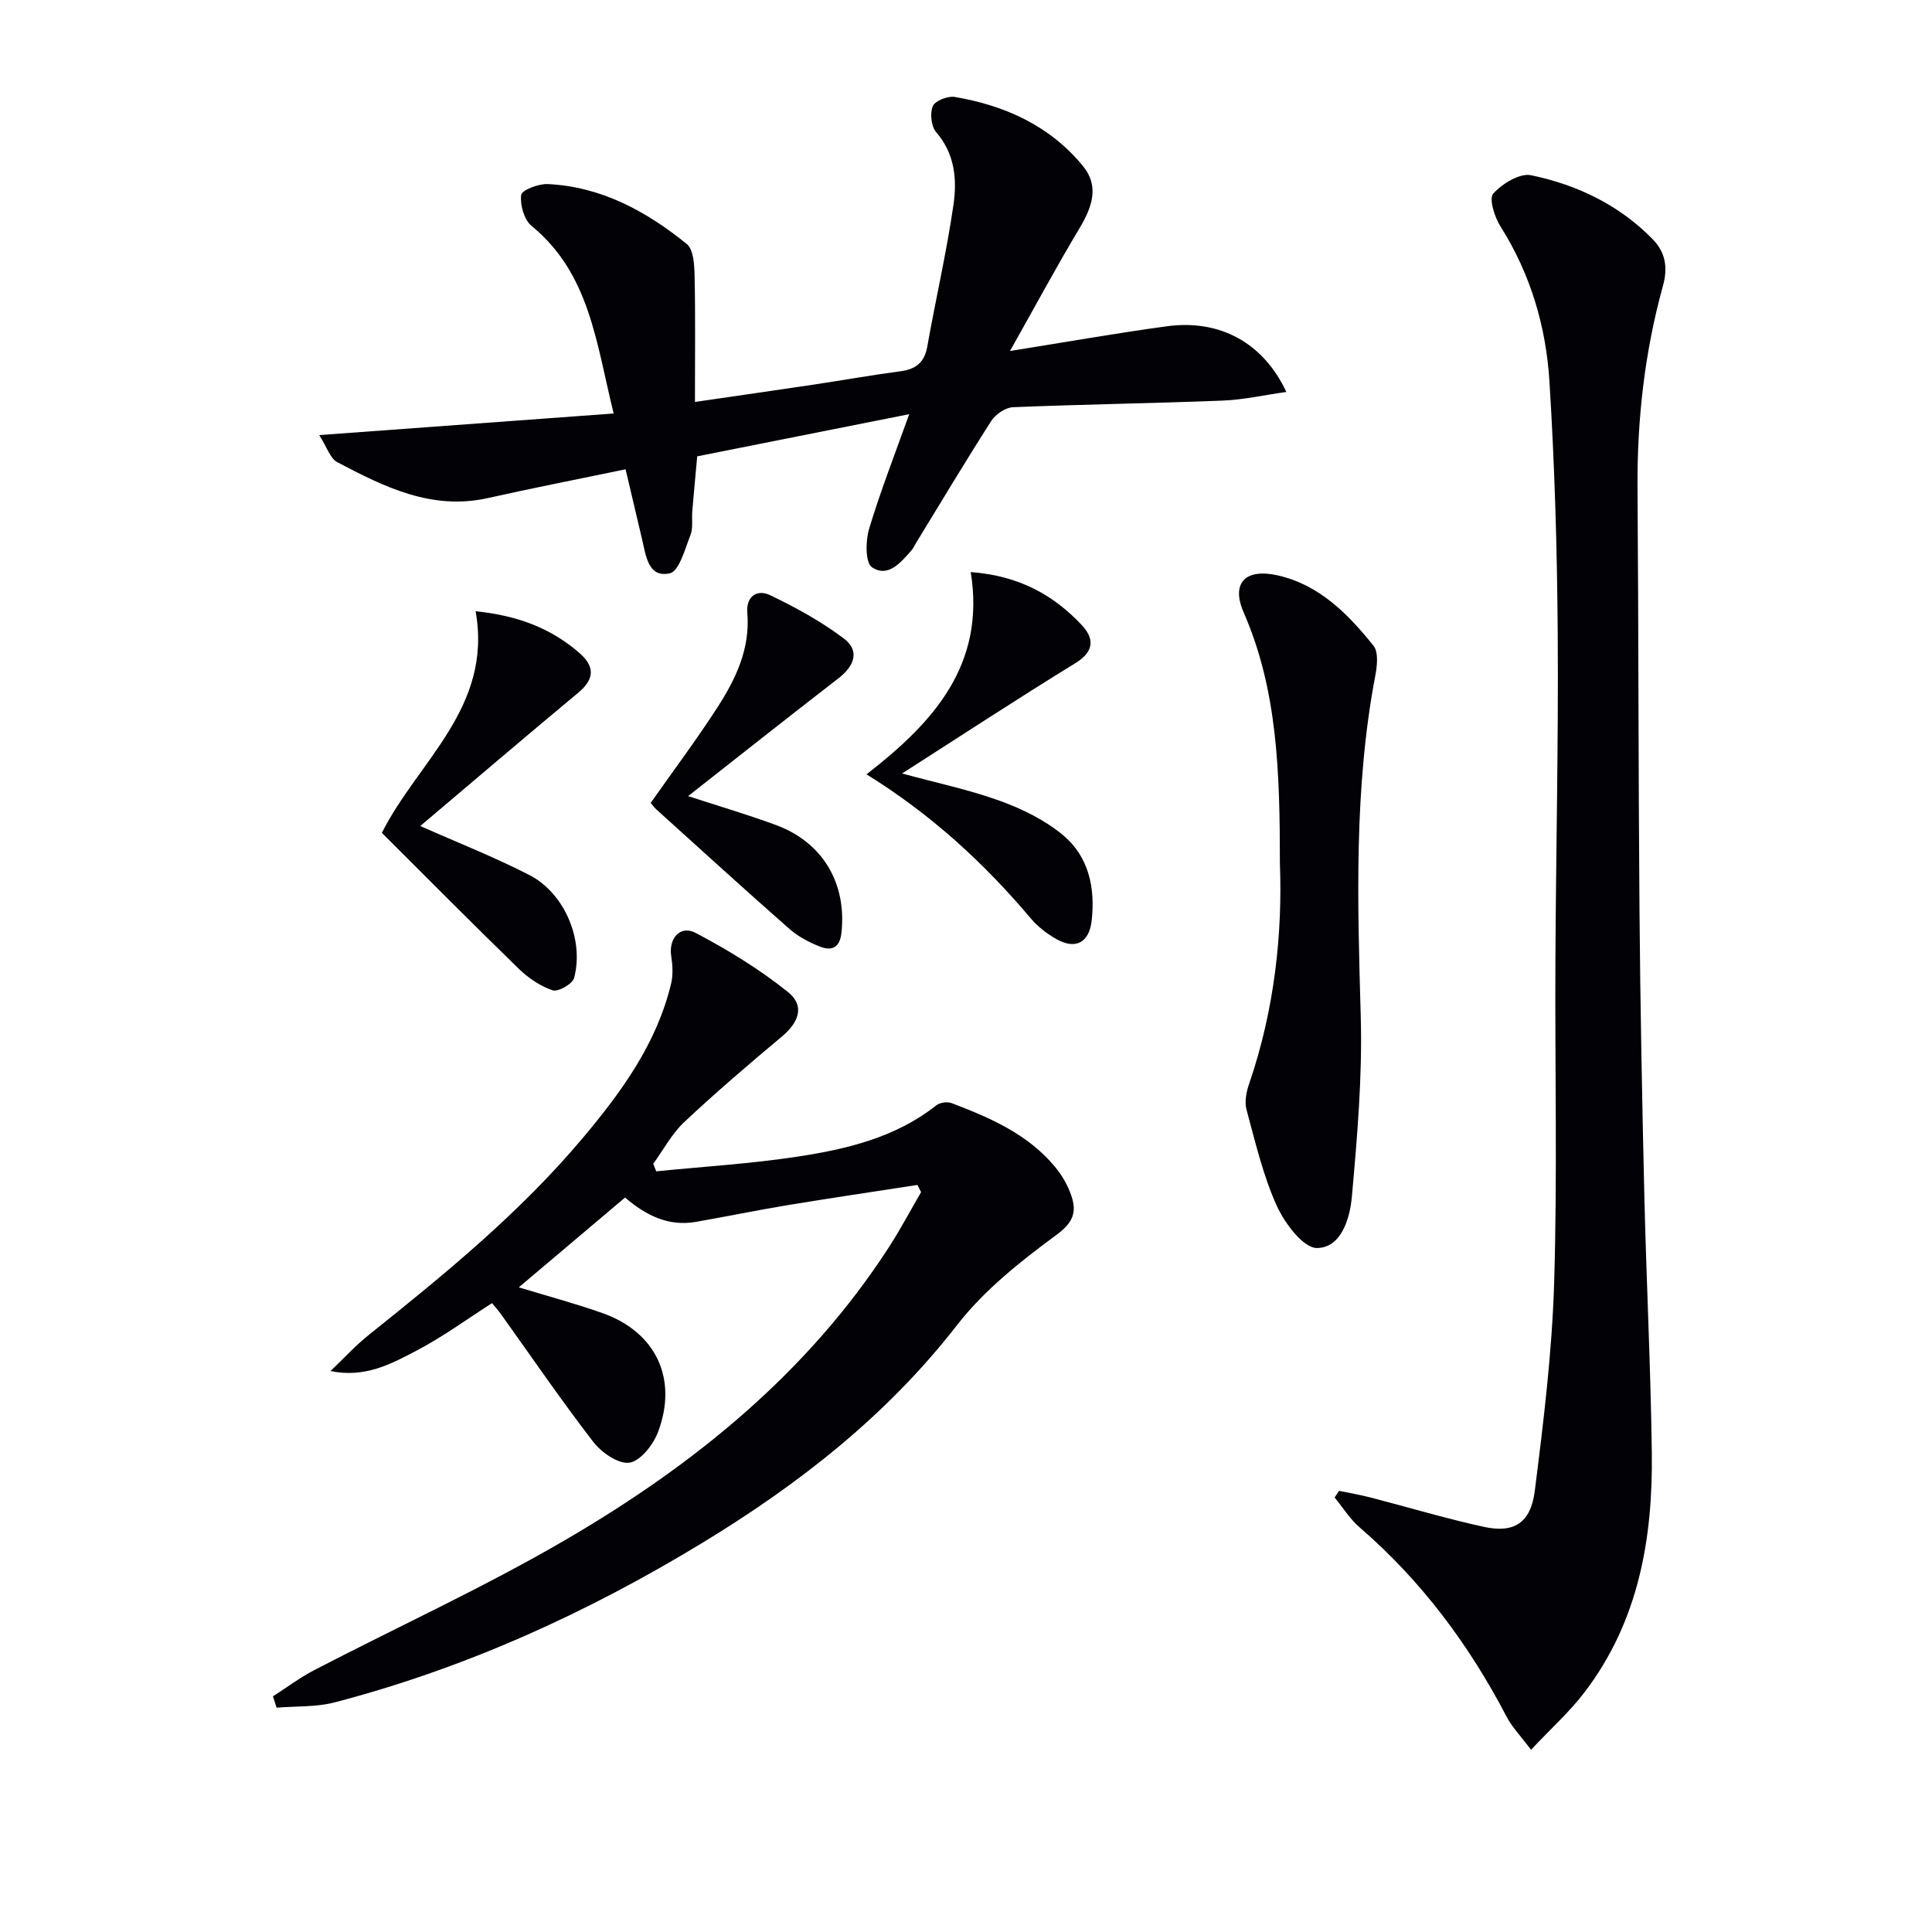
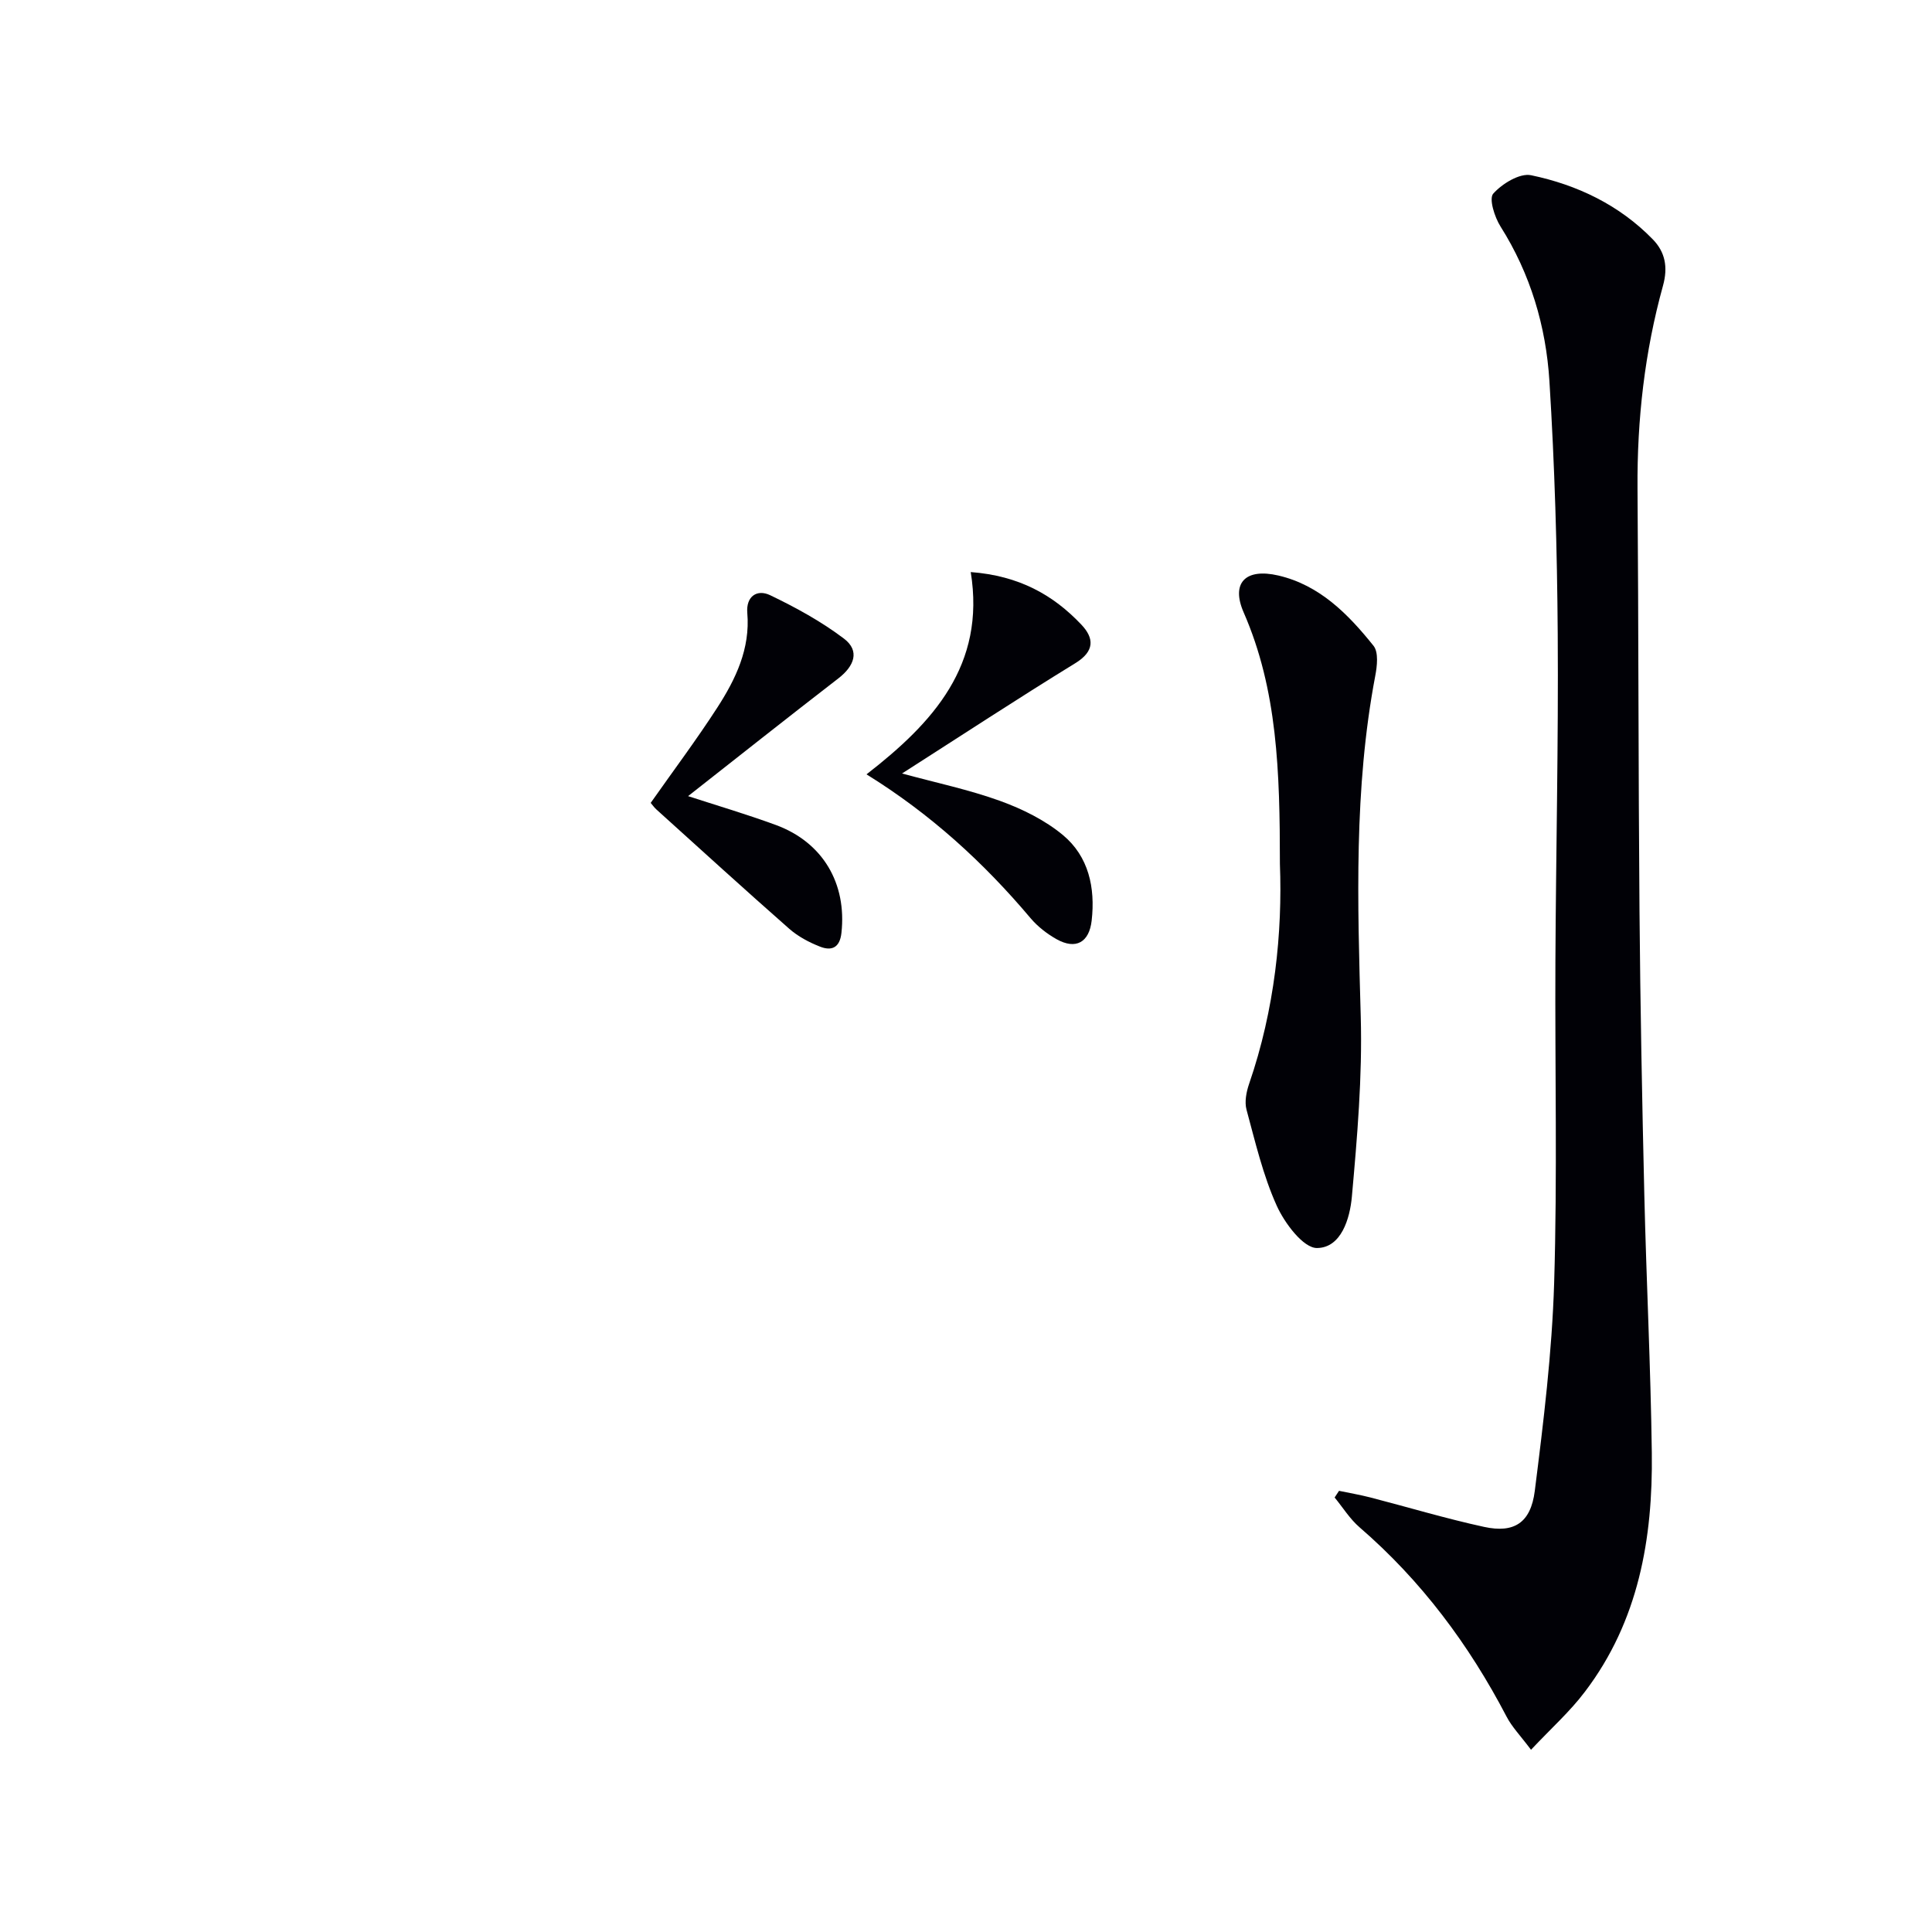
<svg xmlns="http://www.w3.org/2000/svg" enable-background="new 0 0 400 400" viewBox="0 0 400 400">
  <path d="m316.98 362.27c-2.19-2.92-3.95-4.72-5.06-6.86-7.78-14.91-17.65-28.15-30.43-39.19-2.01-1.73-3.46-4.1-5.17-6.18.3-.46.61-.92.91-1.38 2.16.45 4.34.82 6.48 1.37 7.86 2.03 15.65 4.38 23.57 6.1 6.18 1.34 9.64-.82 10.48-7.45 1.81-14.31 3.57-28.69 4.01-43.08.67-22.14.15-44.31.26-66.47.11-22.63.64-45.27.48-67.9-.12-17.45-.63-34.92-1.72-52.34-.71-11.33-3.92-22.18-10.12-31.99-1.23-1.94-2.44-5.76-1.51-6.81 1.84-2.06 5.49-4.3 7.84-3.81 9.53 1.99 18.26 6.15 25.19 13.27 2.55 2.62 3.19 5.72 2.11 9.62-3.79 13.68-5.37 27.69-5.27 41.91.22 29.15.17 58.3.41 87.45.16 19.64.54 39.27 1 58.9.42 17.79 1.32 35.57 1.55 53.36.23 17.76-2.74 34.84-13.83 49.44-3.07 4.08-6.93 7.53-11.18 12.04z" fill="#010106" />
-   <path d="m56.51 351.21c2.85-1.83 5.58-3.88 8.57-5.44 17.39-9.03 35.28-17.19 52.17-27.06 26.37-15.4 49.87-34.37 66.75-60.43 2.4-3.71 4.47-7.63 6.7-11.46-.25-.5-.51-1-.76-1.49-8.93 1.38-17.88 2.7-26.79 4.17-6.38 1.05-12.72 2.37-19.1 3.48-5.72.99-10.37-1.39-14.64-5.04-7.24 6.12-14.44 12.2-22 18.59 6.07 1.85 11.79 3.37 17.34 5.34 11.04 3.91 15.67 13.6 11.47 24.66-.99 2.6-3.62 5.96-5.9 6.3-2.27.34-5.78-2.1-7.48-4.29-6.69-8.68-12.88-17.74-19.26-26.65-.48-.66-1.04-1.27-1.71-2.09-5.23 3.34-10.17 6.97-15.53 9.78-5.31 2.79-10.76 5.77-17.91 4.28 2.66-2.53 5.15-5.27 8.01-7.55 15.75-12.59 31.34-25.34 44.37-40.88 7.95-9.48 15.17-19.44 18.13-31.76.44-1.81.32-3.86.03-5.72-.58-3.63 1.85-6.49 5.06-4.8 6.68 3.52 13.23 7.52 19.11 12.24 3.52 2.82 2.3 6.24-1.26 9.22-6.87 5.75-13.7 11.58-20.23 17.72-2.57 2.41-4.29 5.72-6.4 8.62.2.52.41 1.04.61 1.56 9.78-.98 19.62-1.57 29.32-3.05 10.19-1.56 20.25-3.95 28.67-10.61.74-.59 2.28-.8 3.17-.46 7.96 3.02 15.78 6.41 21.4 13.18 1.46 1.75 2.68 3.86 3.4 6.02 1.12 3.33.42 5.5-3.08 8.07-7.44 5.47-14.97 11.44-20.58 18.67-14.57 18.77-32.8 32.98-52.81 45.14-23.81 14.47-49.02 25.93-76.07 32.99-3.84 1-8.01.76-12.02 1.1-.24-.81-.5-1.58-.75-2.35z" fill="#010106" />
-   <path d="m129.52 97.16c-9.79 2.04-19.18 3.87-28.51 5.96-11.64 2.6-21.46-2.32-31.18-7.43-1.48-.78-2.14-3.12-3.74-5.61 20.64-1.51 40.35-2.96 60.96-4.47-3.64-14.77-4.97-28.99-17-38.84-1.54-1.26-2.4-4.35-2.15-6.41.13-1 3.59-2.34 5.49-2.25 11.09.52 20.42 5.62 28.8 12.41 1.42 1.15 1.57 4.36 1.62 6.64.18 8.43.07 16.86.07 26.06 8.35-1.22 16.34-2.36 24.32-3.55 6.07-.91 12.12-1.99 18.2-2.8 3.18-.42 4.99-1.78 5.58-5.1 1.74-9.79 3.99-19.5 5.42-29.33.76-5.23.33-10.56-3.57-15.07-1.04-1.2-1.33-3.92-.7-5.4.48-1.12 3.1-2.14 4.54-1.9 10.43 1.77 19.75 5.99 26.57 14.34 3.43 4.2 1.83 8.56-.77 12.9-4.85 8.09-9.31 16.4-14.36 25.36 11.66-1.86 22.04-3.7 32.49-5.12 10.9-1.48 19.93 3.36 24.72 13.6-4.62.65-8.89 1.62-13.2 1.79-14.46.57-28.94.77-43.4 1.37-1.56.06-3.59 1.46-4.48 2.83-5.38 8.4-10.5 16.96-15.7 25.47-.26.43-.45.91-.78 1.28-2.23 2.53-4.86 5.78-8.21 3.57-1.4-.92-1.37-5.46-.62-7.94 2.32-7.74 5.28-15.28 8.31-23.77-15.04 2.99-29.32 5.83-43.89 8.73-.35 3.84-.7 7.59-1.02 11.36-.14 1.66.2 3.48-.38 4.95-1.14 2.87-2.34 7.49-4.28 7.91-4.46.98-4.93-3.62-5.72-6.98-1.09-4.66-2.19-9.31-3.43-14.56z" fill="#010106" />
  <path d="m264.99 178.86c-.01-19.15-.5-36.03-7.5-52.06-2.68-6.13.39-9.22 7.16-7.65 8.58 1.99 14.48 8.01 19.72 14.55 1.07 1.34.75 4.21.36 6.24-4.44 23.4-3.66 46.97-3 70.6.34 12.39-.73 24.86-1.84 37.23-.4 4.48-2.19 10.58-7.22 10.62-2.83.02-6.71-5.15-8.34-8.77-2.84-6.29-4.43-13.16-6.25-19.86-.44-1.63-.04-3.68.53-5.35 5.34-15.48 6.92-31.44 6.38-45.55z" fill="#010106" />
-   <path d="m98.47 126.55c8.87.91 15.67 3.59 21.49 8.64 3.2 2.78 3.17 5.39-.24 8.23-11.1 9.23-22.08 18.61-32.71 27.6 7.59 3.37 15.27 6.39 22.58 10.14 7.3 3.74 11.38 13.43 9.27 21.33-.33 1.23-3.31 2.92-4.45 2.54-2.56-.86-5.05-2.56-7.02-4.47-9.54-9.28-18.91-18.74-28.33-28.13 7.49-14.88 22.97-25.93 19.41-45.88z" fill="#010106" />
  <path d="m186.76 160.14c7.14 1.95 13.9 3.36 20.33 5.69 4.6 1.67 9.26 3.97 12.99 7.07 5.31 4.43 6.71 10.87 5.94 17.68-.51 4.54-3.28 6.1-7.27 3.87-1.99-1.12-3.92-2.62-5.39-4.36-9.69-11.49-20.65-21.53-33.96-29.77 13.77-10.68 24.7-22.59 21.58-41.88 10.01.76 17.07 4.72 22.91 10.89 2.65 2.8 2.79 5.5-1.28 7.99-11.97 7.35-23.71 15.06-35.85 22.82z" fill="#010106" />
  <path d="m142.46 164.83c5.68 1.85 11.99 3.71 18.16 5.97 9.75 3.58 14.72 12.12 13.59 22.35-.34 3.1-2.05 3.77-4.41 2.85-2.28-.89-4.58-2.11-6.41-3.72-9.24-8.13-18.34-16.42-27.47-24.67-.47-.42-.83-.95-1.2-1.38 4.7-6.69 9.48-13.06 13.79-19.73 3.81-5.9 6.84-12.19 6.21-19.6-.29-3.44 2.02-4.96 4.71-3.68 5.32 2.55 10.6 5.44 15.29 8.99 3.38 2.55 2.13 5.71-1.13 8.23-10.49 8.1-20.87 16.33-31.13 24.39z" fill="#010106" />
</svg>